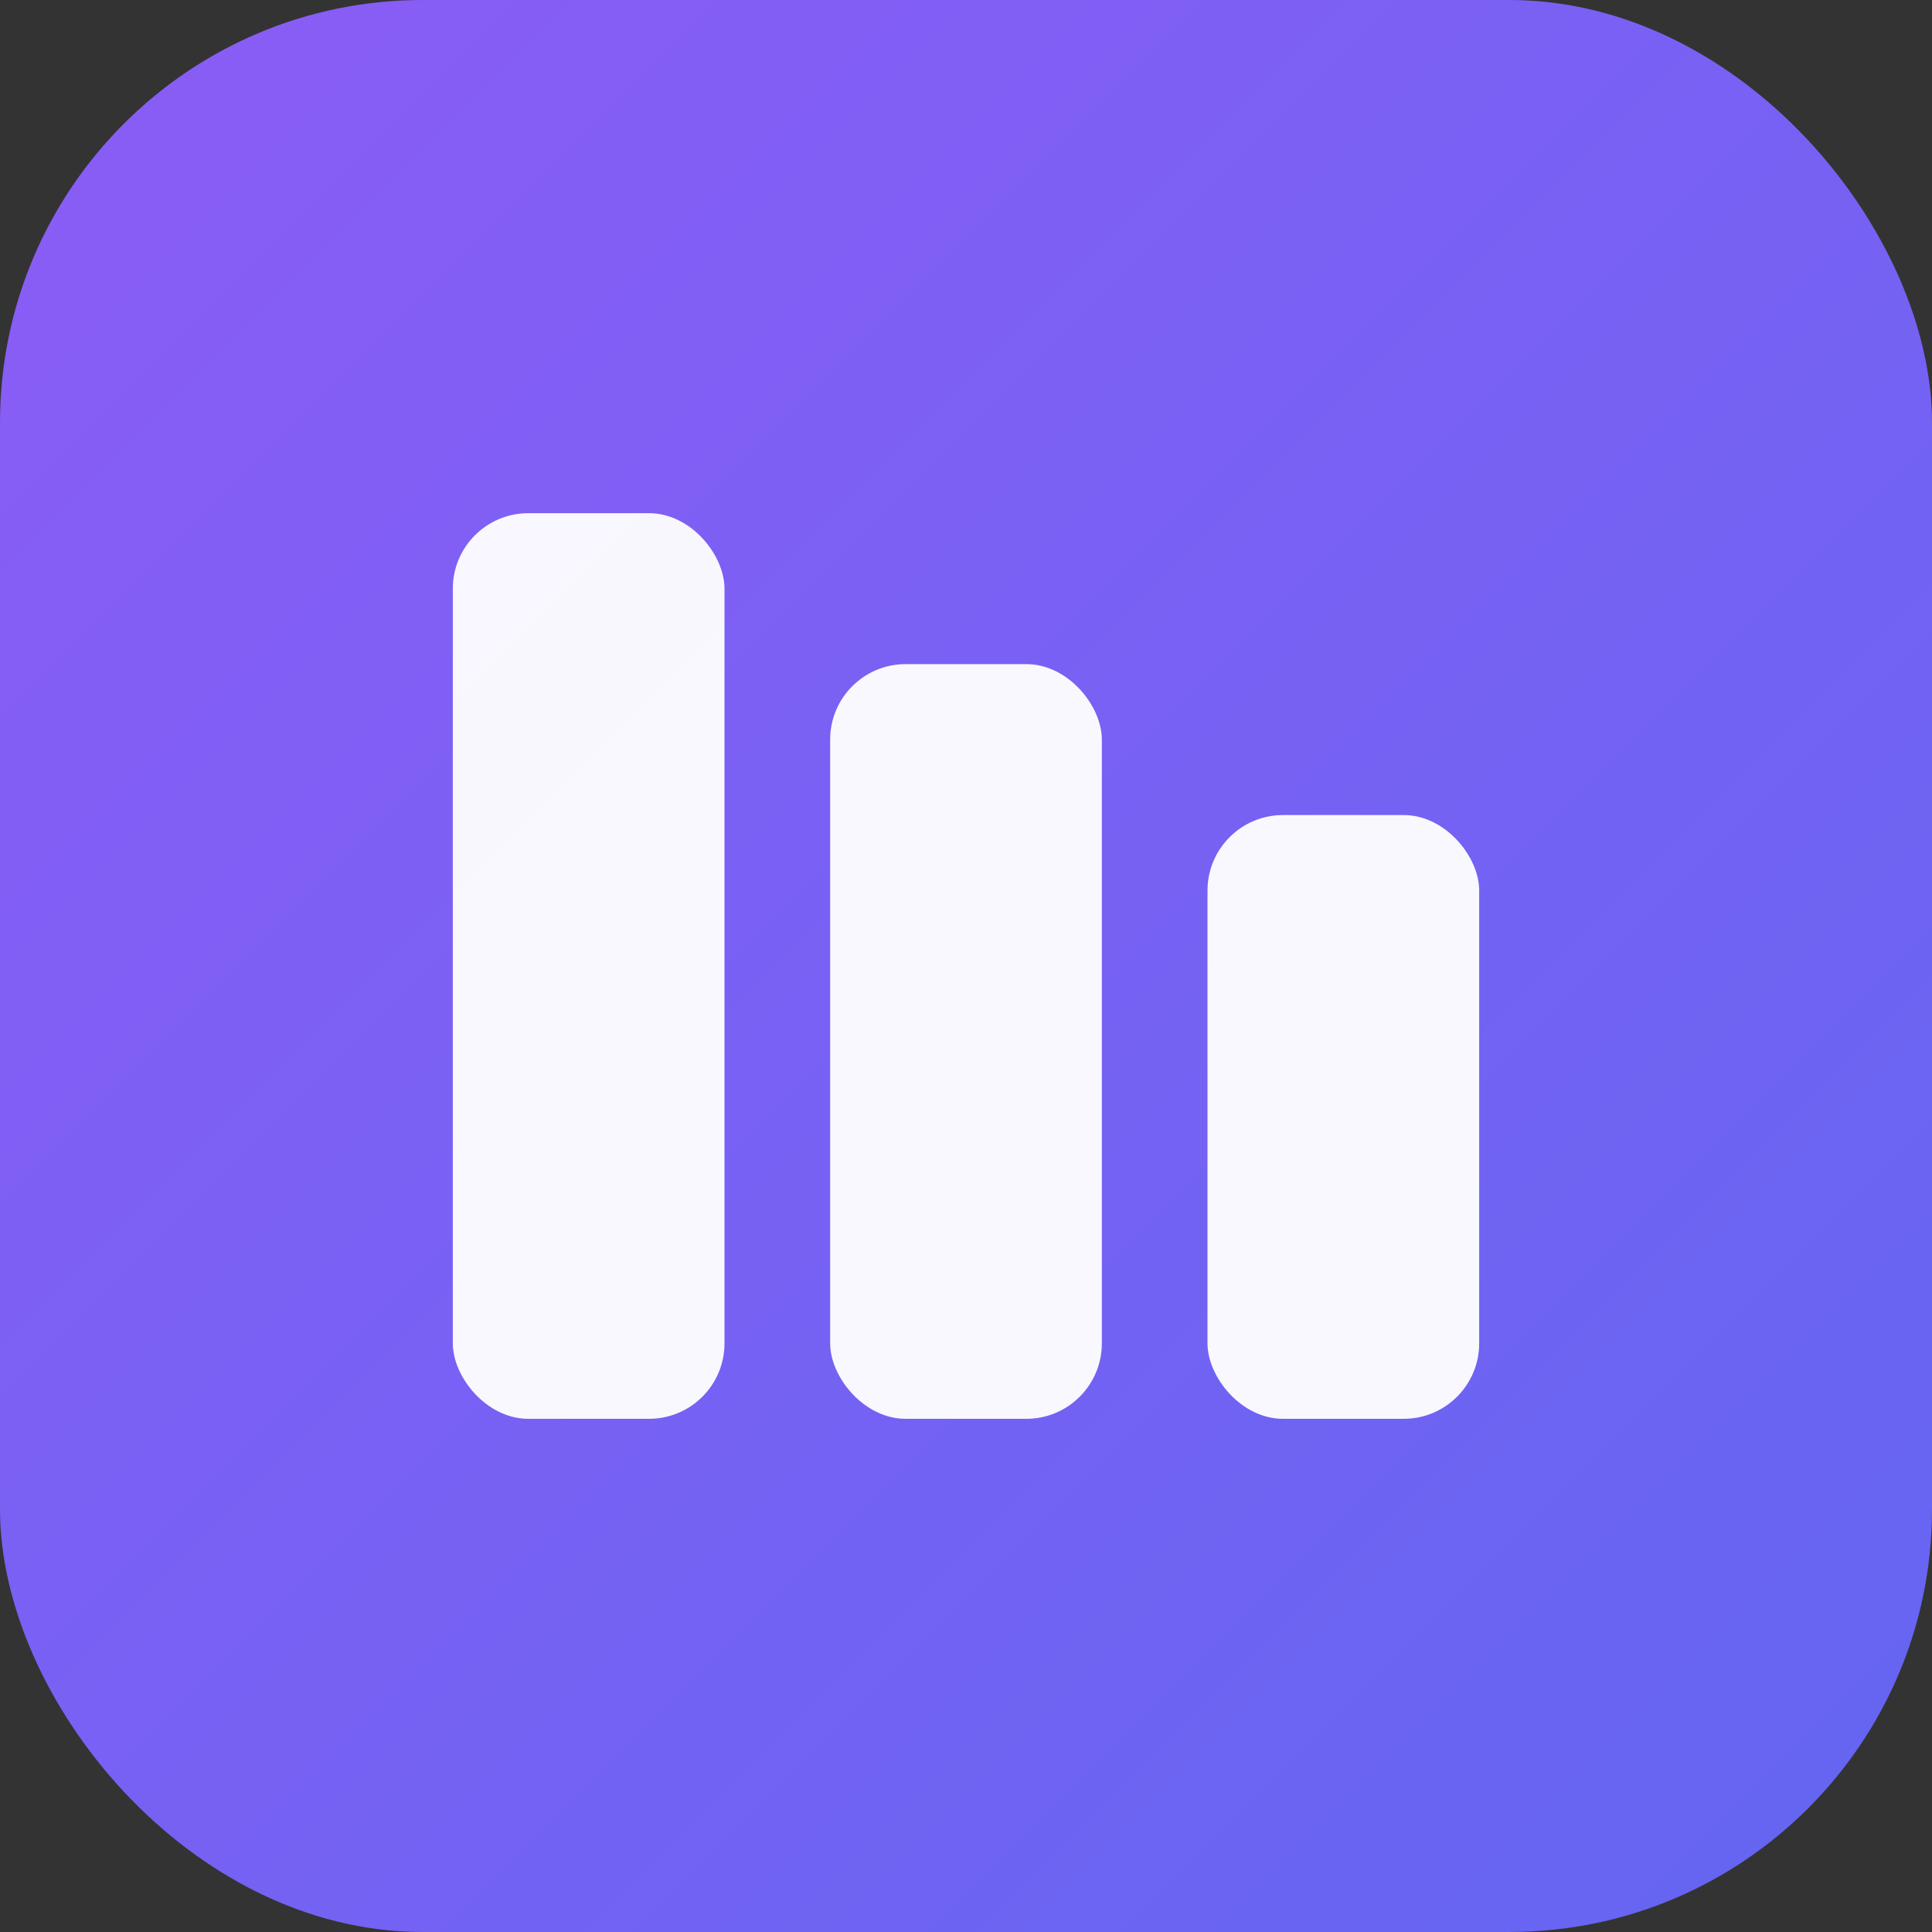
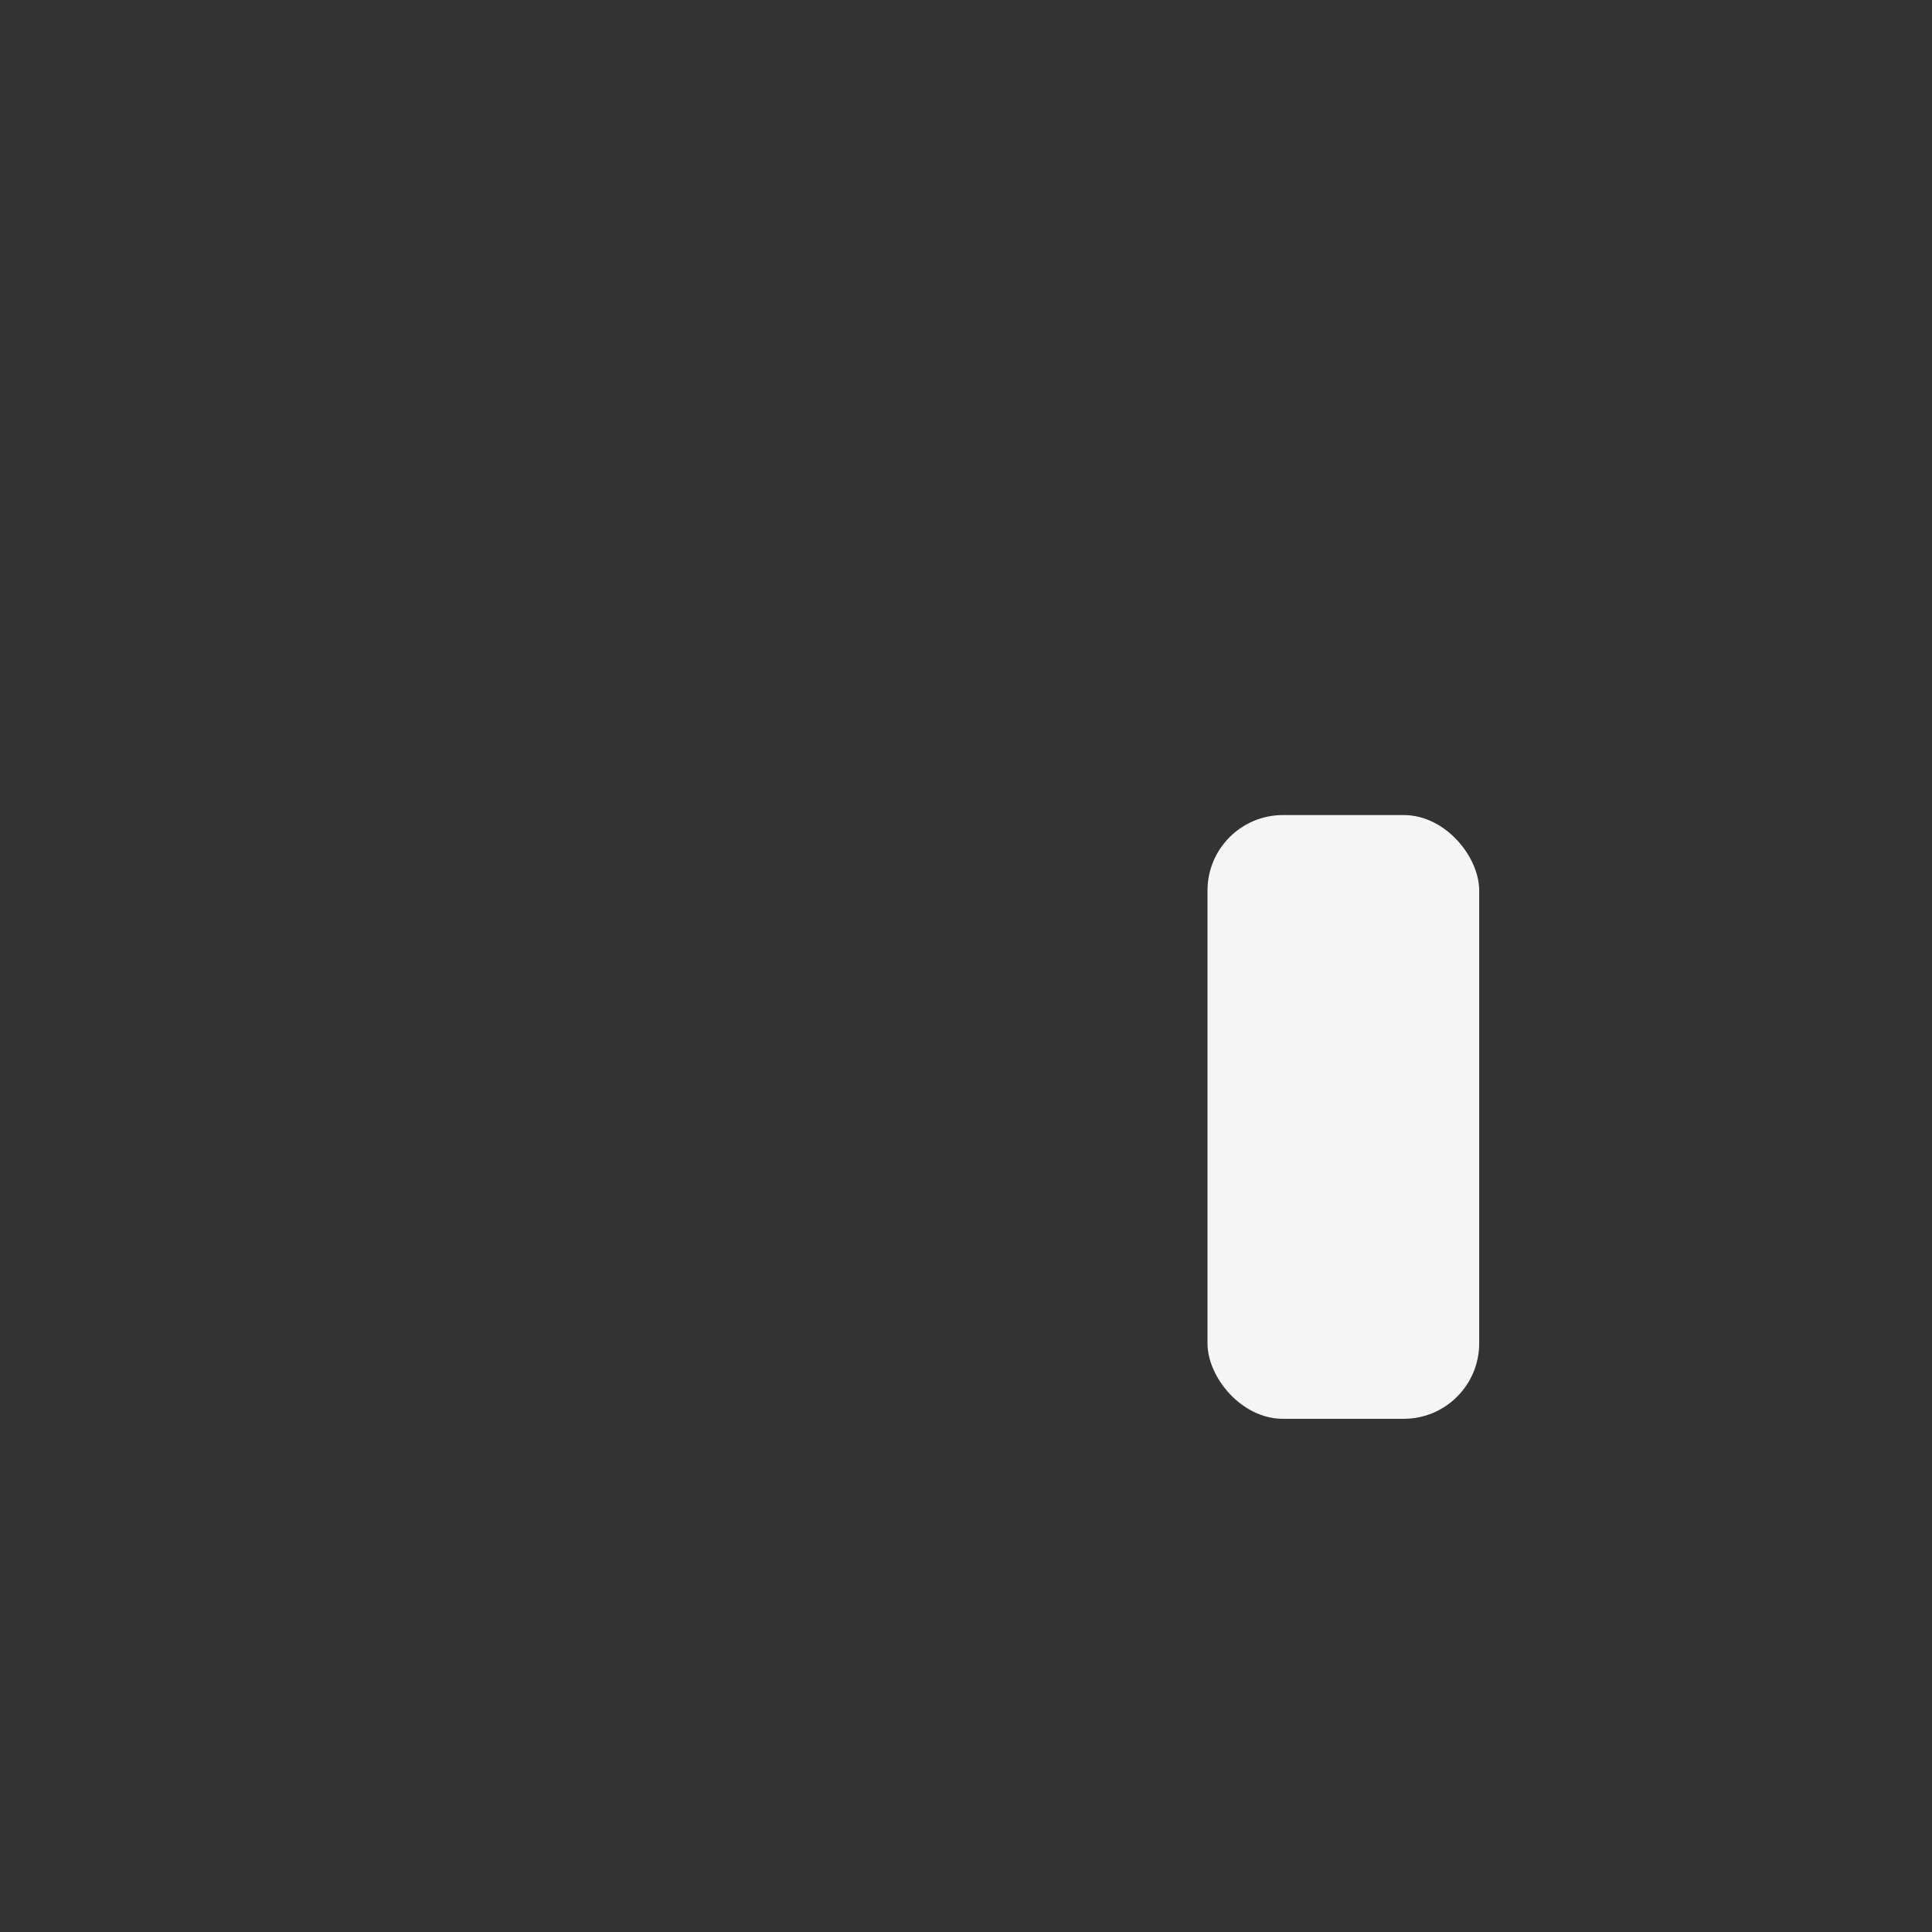
<svg xmlns="http://www.w3.org/2000/svg" width="32" height="32" viewBox="0 0 32 32" fill="none">
  <rect x="0" y="0" width="32" height="32" fill="#333333" stroke="none" />
-   <rect width="32" height="32" rx="7" fill="url(#fav-gradient)" />
-   <rect x="7.5" y="8.5" width="4.5" height="15" rx="1.25" fill="white" opacity="0.95" />
-   <rect x="13.75" y="11" width="4.5" height="12.5" rx="1.25" fill="white" opacity="0.95" />
  <rect x="20" y="13.5" width="4.5" height="10" rx="1.25" fill="white" opacity="0.95" />
  <defs>
    <linearGradient id="fav-gradient" x1="0%" y1="0%" x2="100%" y2="100%">
      <stop offset="0%" style="stop-color:#8b5cf6;stop-opacity:1" />
      <stop offset="100%" style="stop-color:#6366f1;stop-opacity:1" />
    </linearGradient>
  </defs>
</svg>